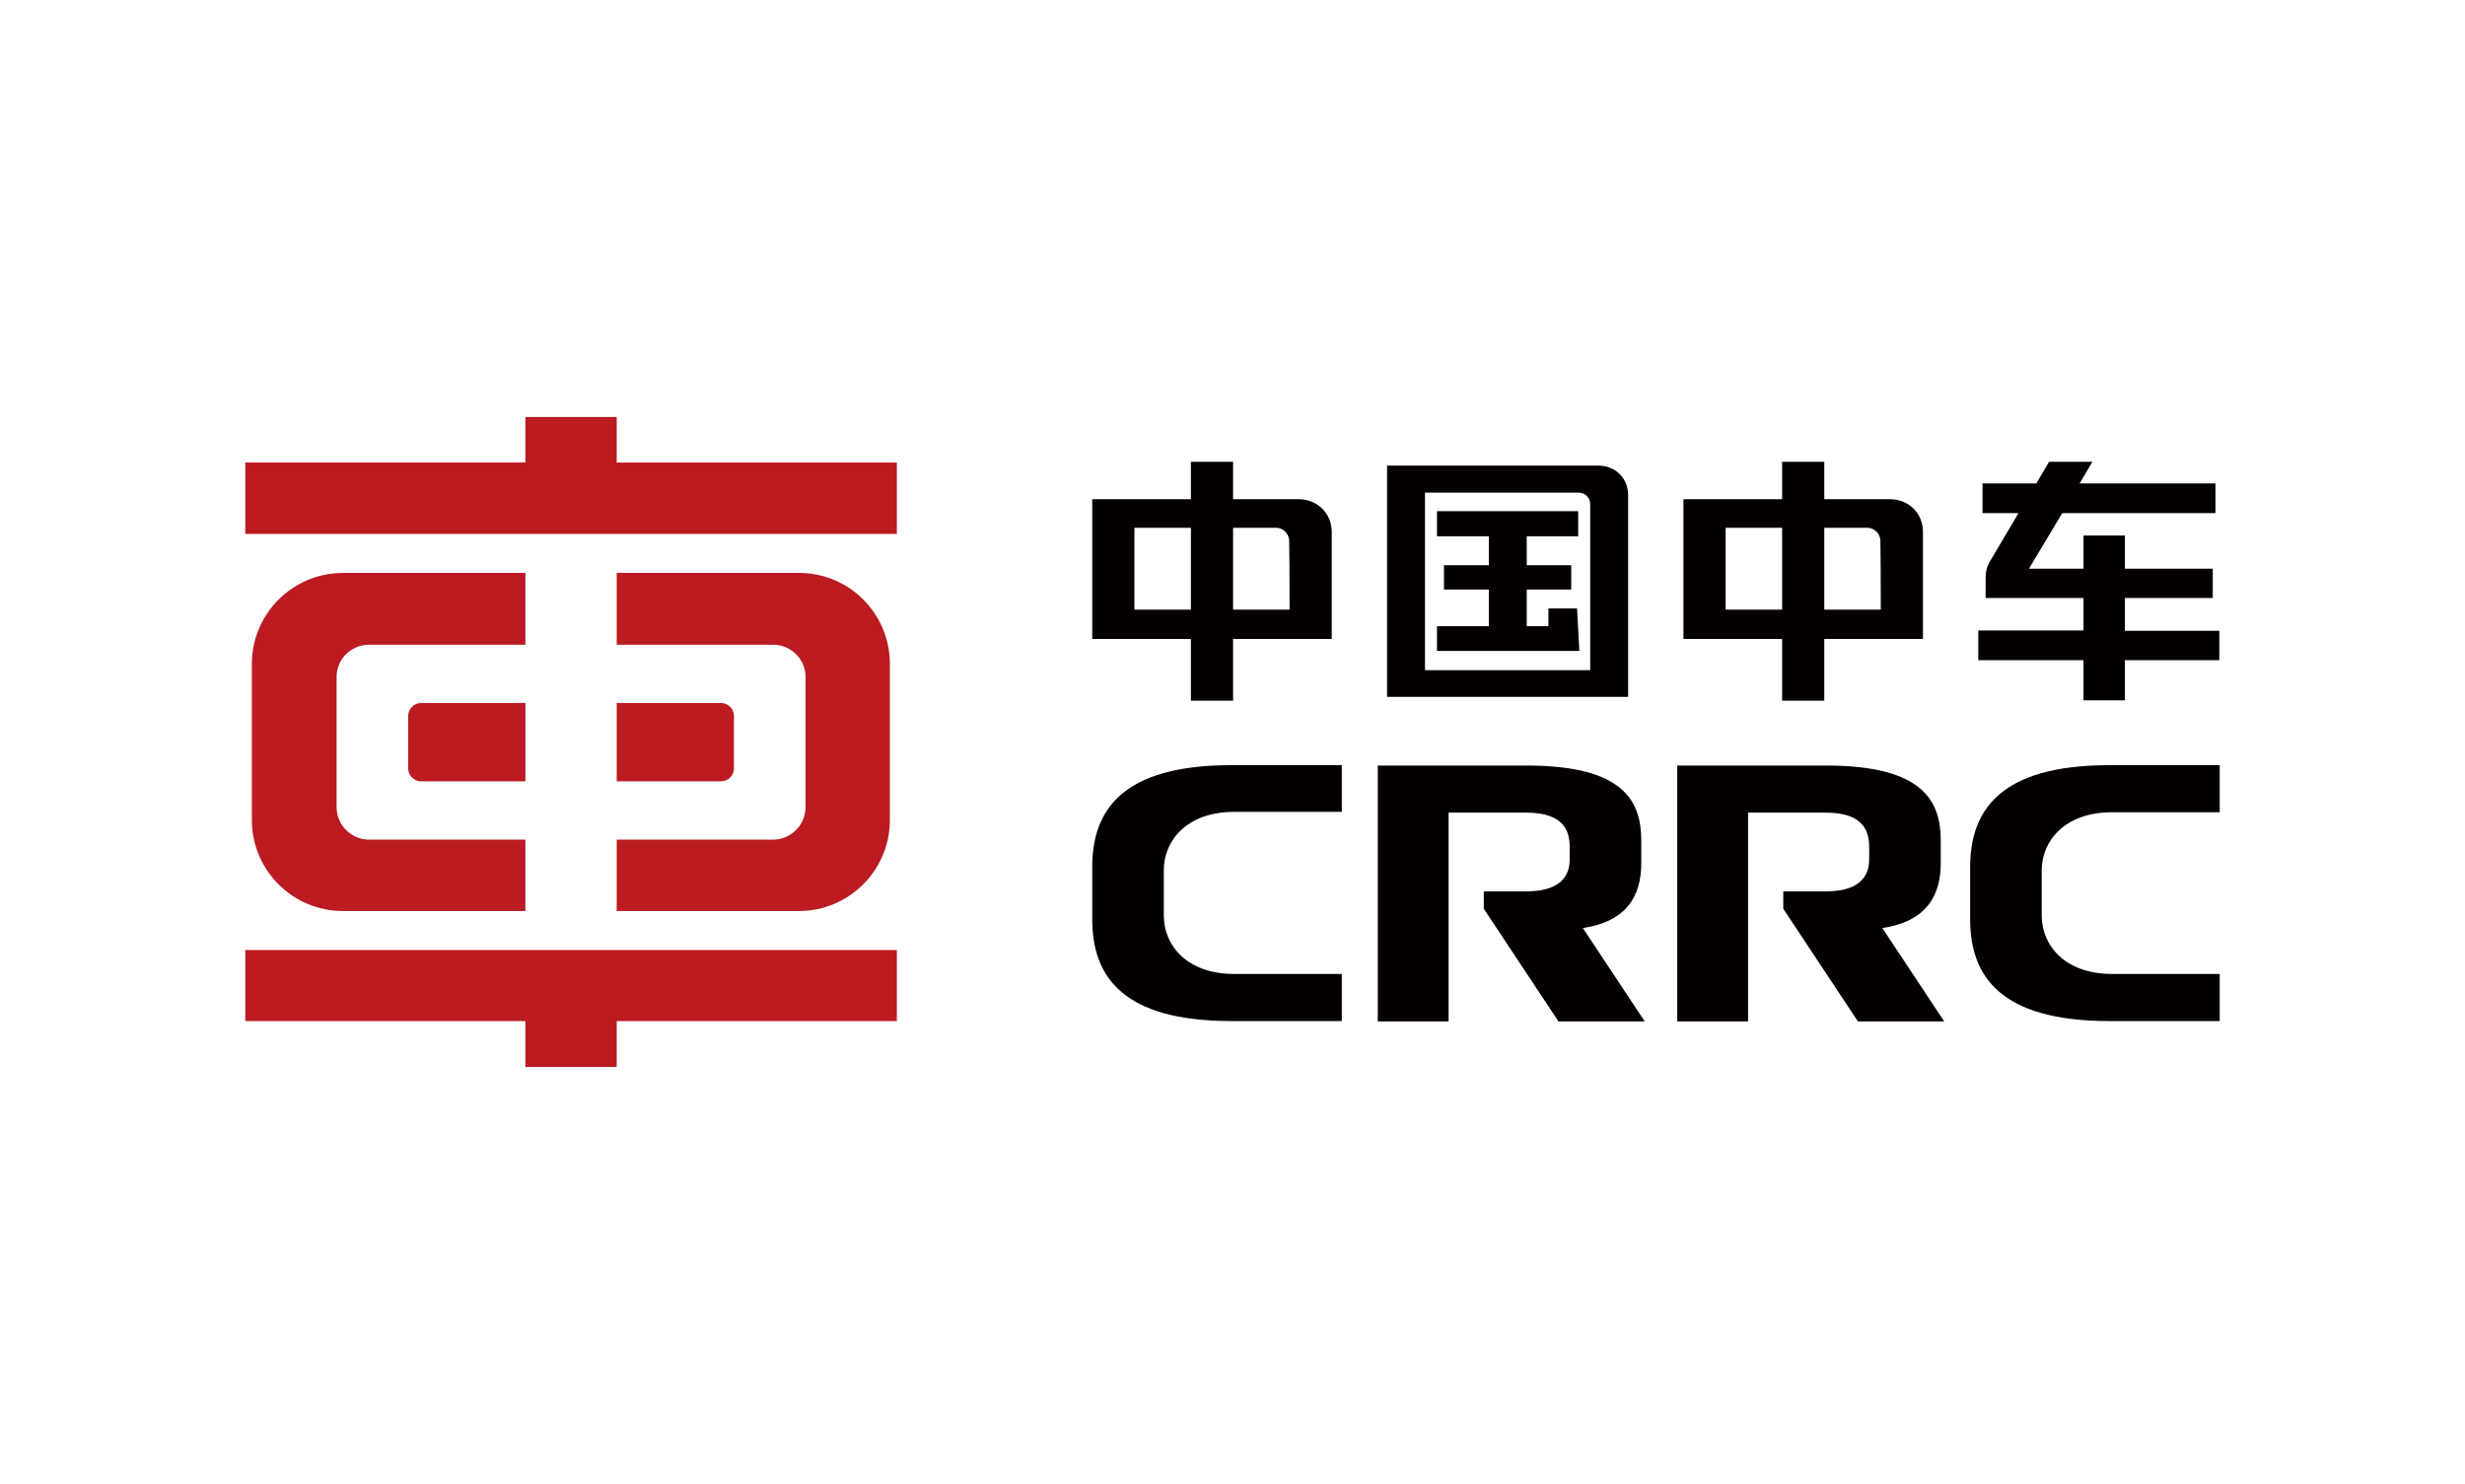
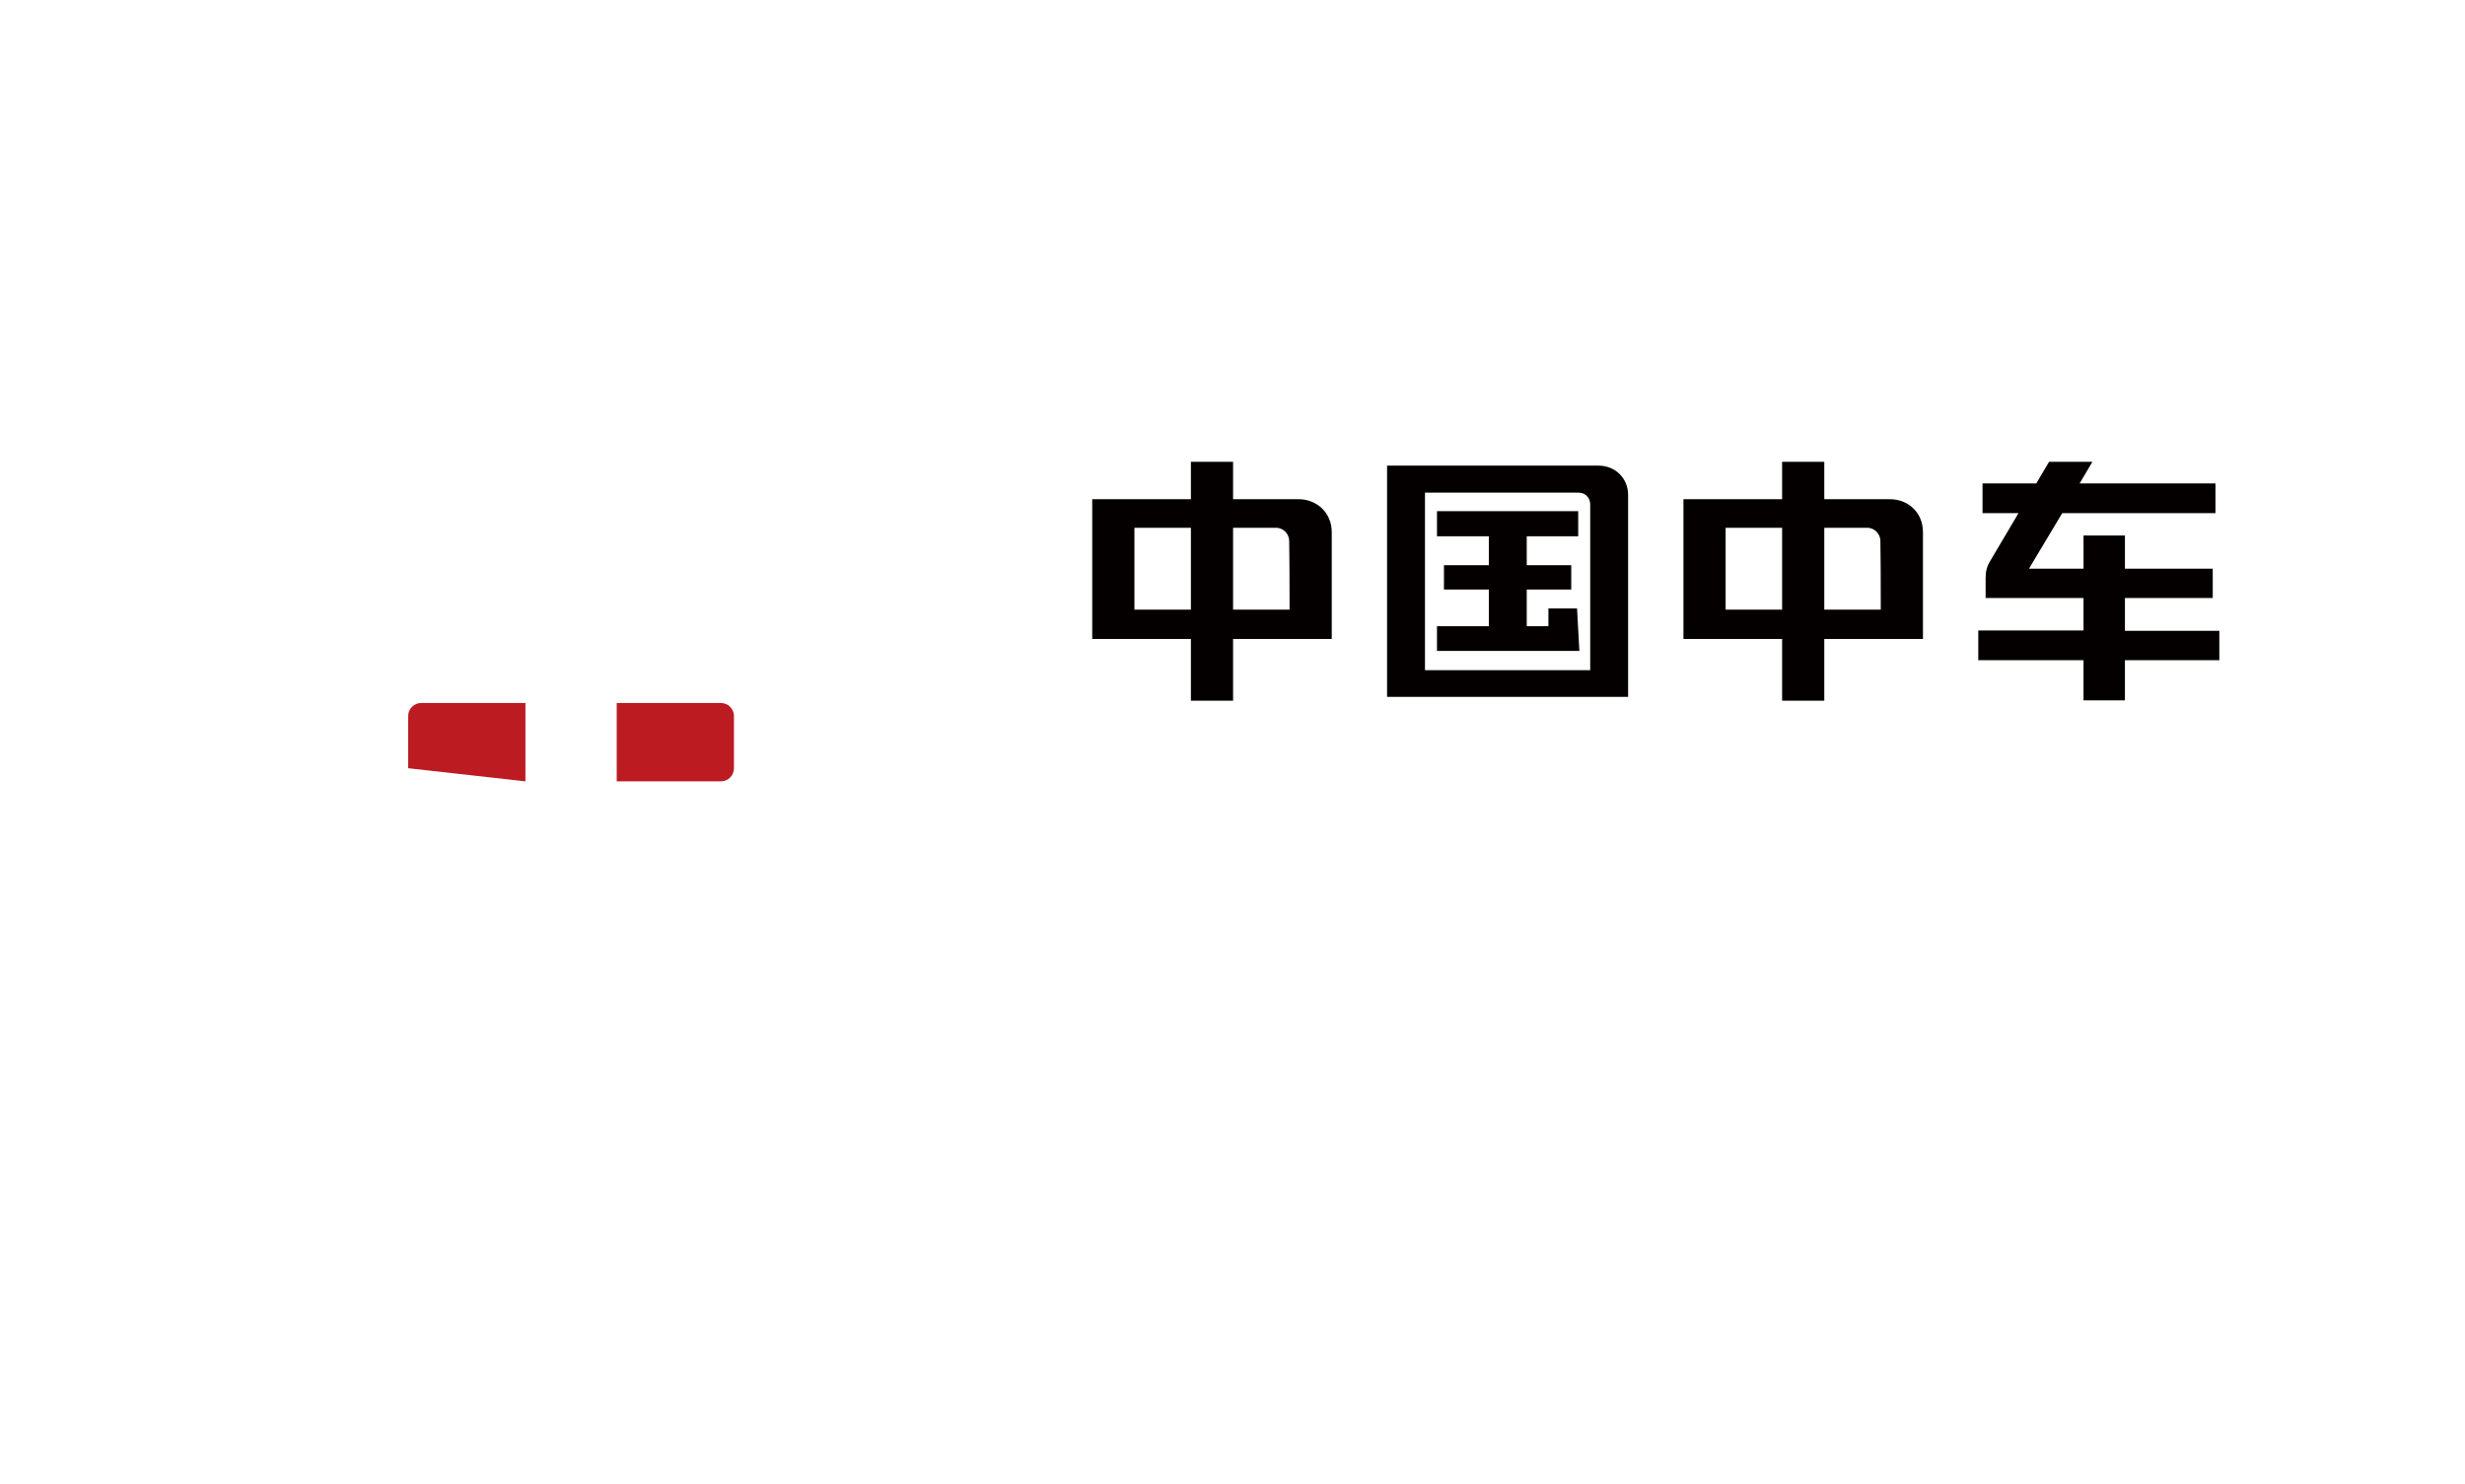
<svg xmlns="http://www.w3.org/2000/svg" fill="none" version="1.1" width="201" height="121" viewBox="0 0 201 121">
  <defs>
    <clipPath id="master_svg0_124_20405">
      <rect x="20" y="34" width="161" height="53" rx="0" />
    </clipPath>
  </defs>
  <g>
    <g>
      <g>
        <g>
          <rect x="0" y="0" width="201" height="121" rx="0" fill="#FFFFFF" fill-opacity="1" />
        </g>
        <g clip-path="url(#master_svg0_124_20405)">
          <g>
            <g>
-               <path d="M89.062,70.698L89.062,74.946C89.062,79.604,91.523,83.255,100.42,83.255L109.412,83.255L109.412,79.415L100.641,79.415C96.76,79.415,94.899,77.055,94.899,74.663L94.899,70.949C94.899,68.589,96.729,66.197,100.641,66.197L109.412,66.197L109.412,62.389L100.42,62.389C91.523,62.389,89.062,66.04,89.062,70.698ZM172.228,66.228L180.999,66.228L180.999,62.389L172.007,62.389C163.142,62.389,160.65,66.039,160.65,70.698L160.65,74.946C160.65,79.604,163.111,83.255,172.007,83.255L180.999,83.255L180.999,79.415L172.228,79.415C168.347,79.415,166.486,77.055,166.486,74.663L166.486,70.949C166.486,68.621,168.316,66.228,172.228,66.228ZM133.832,70.383L133.832,68.557C133.832,65.379,132.475,62.42,124.493,62.42L112.346,62.42L112.346,83.286L118.12,83.286L118.12,66.26L124.462,66.26C127.68,66.26,127.995,67.928,127.995,69.092L127.995,70.068C127.995,70.949,127.711,72.68,124.462,72.68L120.991,72.68L120.991,74.097L127.08,83.286L134.116,83.286L129.068,75.67C132.665,75.135,133.832,73.026,133.832,70.383ZM158.251,70.383L158.251,68.557C158.251,65.379,156.895,62.42,148.913,62.42L136.766,62.42L136.766,83.286L142.54,83.286L142.54,66.26L148.881,66.26C152.099,66.26,152.415,67.928,152.415,69.092L152.415,70.068C152.415,70.949,152.131,72.68,148.881,72.68L145.411,72.68L145.411,74.097L151.5,83.286L158.535,83.286L153.488,75.67C157.084,75.135,158.251,73.026,158.251,70.383Z" fill="#040000" fill-opacity="1" />
-             </g>
+               </g>
          </g>
          <g>
            <g>
-               <path d="M34.356,57.32C33.761,57.315,33.278,57.797,33.283,58.39L33.283,62.639C33.283,63.237,33.757,63.709,34.356,63.709L42.843,63.709L42.843,57.32L34.356,57.32ZM58.776,57.32C59.375,57.32,59.848,57.793,59.848,58.39L59.848,62.639C59.848,63.237,59.375,63.709,58.776,63.709L50.289,63.709L50.289,57.32L58.776,57.32Z" fill="#BB1B21" fill-opacity="1" />
+               <path d="M34.356,57.32C33.761,57.315,33.278,57.797,33.283,58.39L33.283,62.639L42.843,63.709L42.843,57.32L34.356,57.32ZM58.776,57.32C59.375,57.32,59.848,57.793,59.848,58.39L59.848,62.639C59.848,63.237,59.375,63.709,58.776,63.709L50.289,63.709L50.289,57.32L58.776,57.32Z" fill="#BB1B21" fill-opacity="1" />
            </g>
            <g>
-               <path d="M27.446,55.181C27.446,53.733,28.645,52.569,30.096,52.569L42.842,52.569L42.842,46.715L27.982,46.715C23.849,46.715,20.536,50.051,20.536,54.143L20.536,66.857C20.536,70.949,23.849,74.285,27.982,74.285L42.842,74.285L42.842,68.463L30.096,68.463C28.645,68.463,27.446,67.267,27.446,65.819L27.446,55.181ZM65.684,55.181C65.684,53.733,64.486,52.569,63.034,52.569L50.288,52.569L50.288,46.715L65.148,46.715C69.25,46.715,72.562,50.02,72.562,54.143L72.562,66.857C72.562,70.949,69.249,74.285,65.117,74.285L50.288,74.285L50.288,68.463L63.034,68.463C64.486,68.463,65.684,67.267,65.684,65.819L65.684,55.181ZM50.288,37.714L50.288,34L42.842,34L42.842,37.714L20,37.714L20,43.536L73.13,43.536L73.13,37.714L50.288,37.714ZM50.288,83.255L50.288,87L42.842,87L42.842,83.255L20,83.255L20,77.464L73.13,77.464L73.13,83.255L50.288,83.255Z" fill="#BB1B21" fill-opacity="1" />
-             </g>
+               </g>
          </g>
          <g>
            <g>
              <path d="M105.91,40.705L100.547,40.705L100.547,37.652L97.108,37.652L97.108,40.705L89.062,40.705L89.062,52.099L97.108,52.099L97.108,57.134L100.547,57.134L100.547,52.099L108.592,52.099L108.592,43.381C108.592,41.775,107.33,40.705,105.91,40.705ZM97.108,49.706L92.502,49.706L92.502,43.034L97.108,43.034L97.108,49.706ZM105.154,49.706L100.547,49.706L100.547,43.034L104.049,43.034C104.68,43.034,105.122,43.569,105.122,44.104Q105.154,45.898,105.154,49.706ZM154.119,40.705L148.755,40.705L148.755,37.652L145.316,37.652L145.316,40.705L137.271,40.705L137.271,52.099L145.316,52.099L145.316,57.134L148.755,57.134L148.755,52.099L156.801,52.099L156.801,43.381C156.801,41.775,155.57,40.705,154.119,40.705ZM145.316,49.706L140.71,49.706L140.71,43.034L145.316,43.034L145.316,49.706ZM153.362,49.706L148.755,49.706L148.755,43.034L152.257,43.034C152.888,43.034,153.33,43.569,153.33,44.104Q153.362,45.898,153.362,49.706ZM117.174,53.074L117.174,51.06L121.402,51.06L121.402,48.07L117.742,48.07L117.742,46.087L121.402,46.087L121.402,43.726L117.174,43.726L117.174,41.681L128.689,41.681L128.689,43.726L124.493,43.726L124.493,46.087L128.122,46.087L128.122,48.07L124.493,48.07L124.493,51.06L126.26,51.06L126.26,49.612L128.595,49.612L128.784,53.074L117.174,53.074Z" fill="#040000" fill-opacity="1" />
            </g>
            <g>
              <path d="M130.362,37.967L113.104,37.967L113.104,56.819L132.759,56.819L132.759,40.359C132.759,38.942,131.655,37.967,130.362,37.967ZM129.667,54.647L116.195,54.647L116.195,40.17L128.721,40.17C129.289,40.17,129.668,40.611,129.668,41.114L129.668,54.647L129.667,54.647ZM173.27,51.406L173.27,48.762L180.431,48.762L180.431,46.37L173.27,46.37L173.27,43.664L169.894,43.664L169.894,46.37L165.445,46.37L168.158,41.838L180.652,41.838L180.652,39.415L169.578,39.415L170.619,37.652L167.086,37.652L166.044,39.415L161.659,39.415L161.659,41.838L164.593,41.838L162.321,45.678C162.006,46.182,161.911,46.591,161.911,47.126L161.911,48.762L169.893,48.762L169.893,51.406L161.312,51.406L161.312,53.829L169.893,53.829L169.893,57.103L173.269,57.103L173.269,53.829L180.968,53.829L180.968,51.437L173.27,51.437L173.27,51.406Z" fill="#040000" fill-opacity="1" />
            </g>
          </g>
        </g>
      </g>
    </g>
  </g>
</svg>